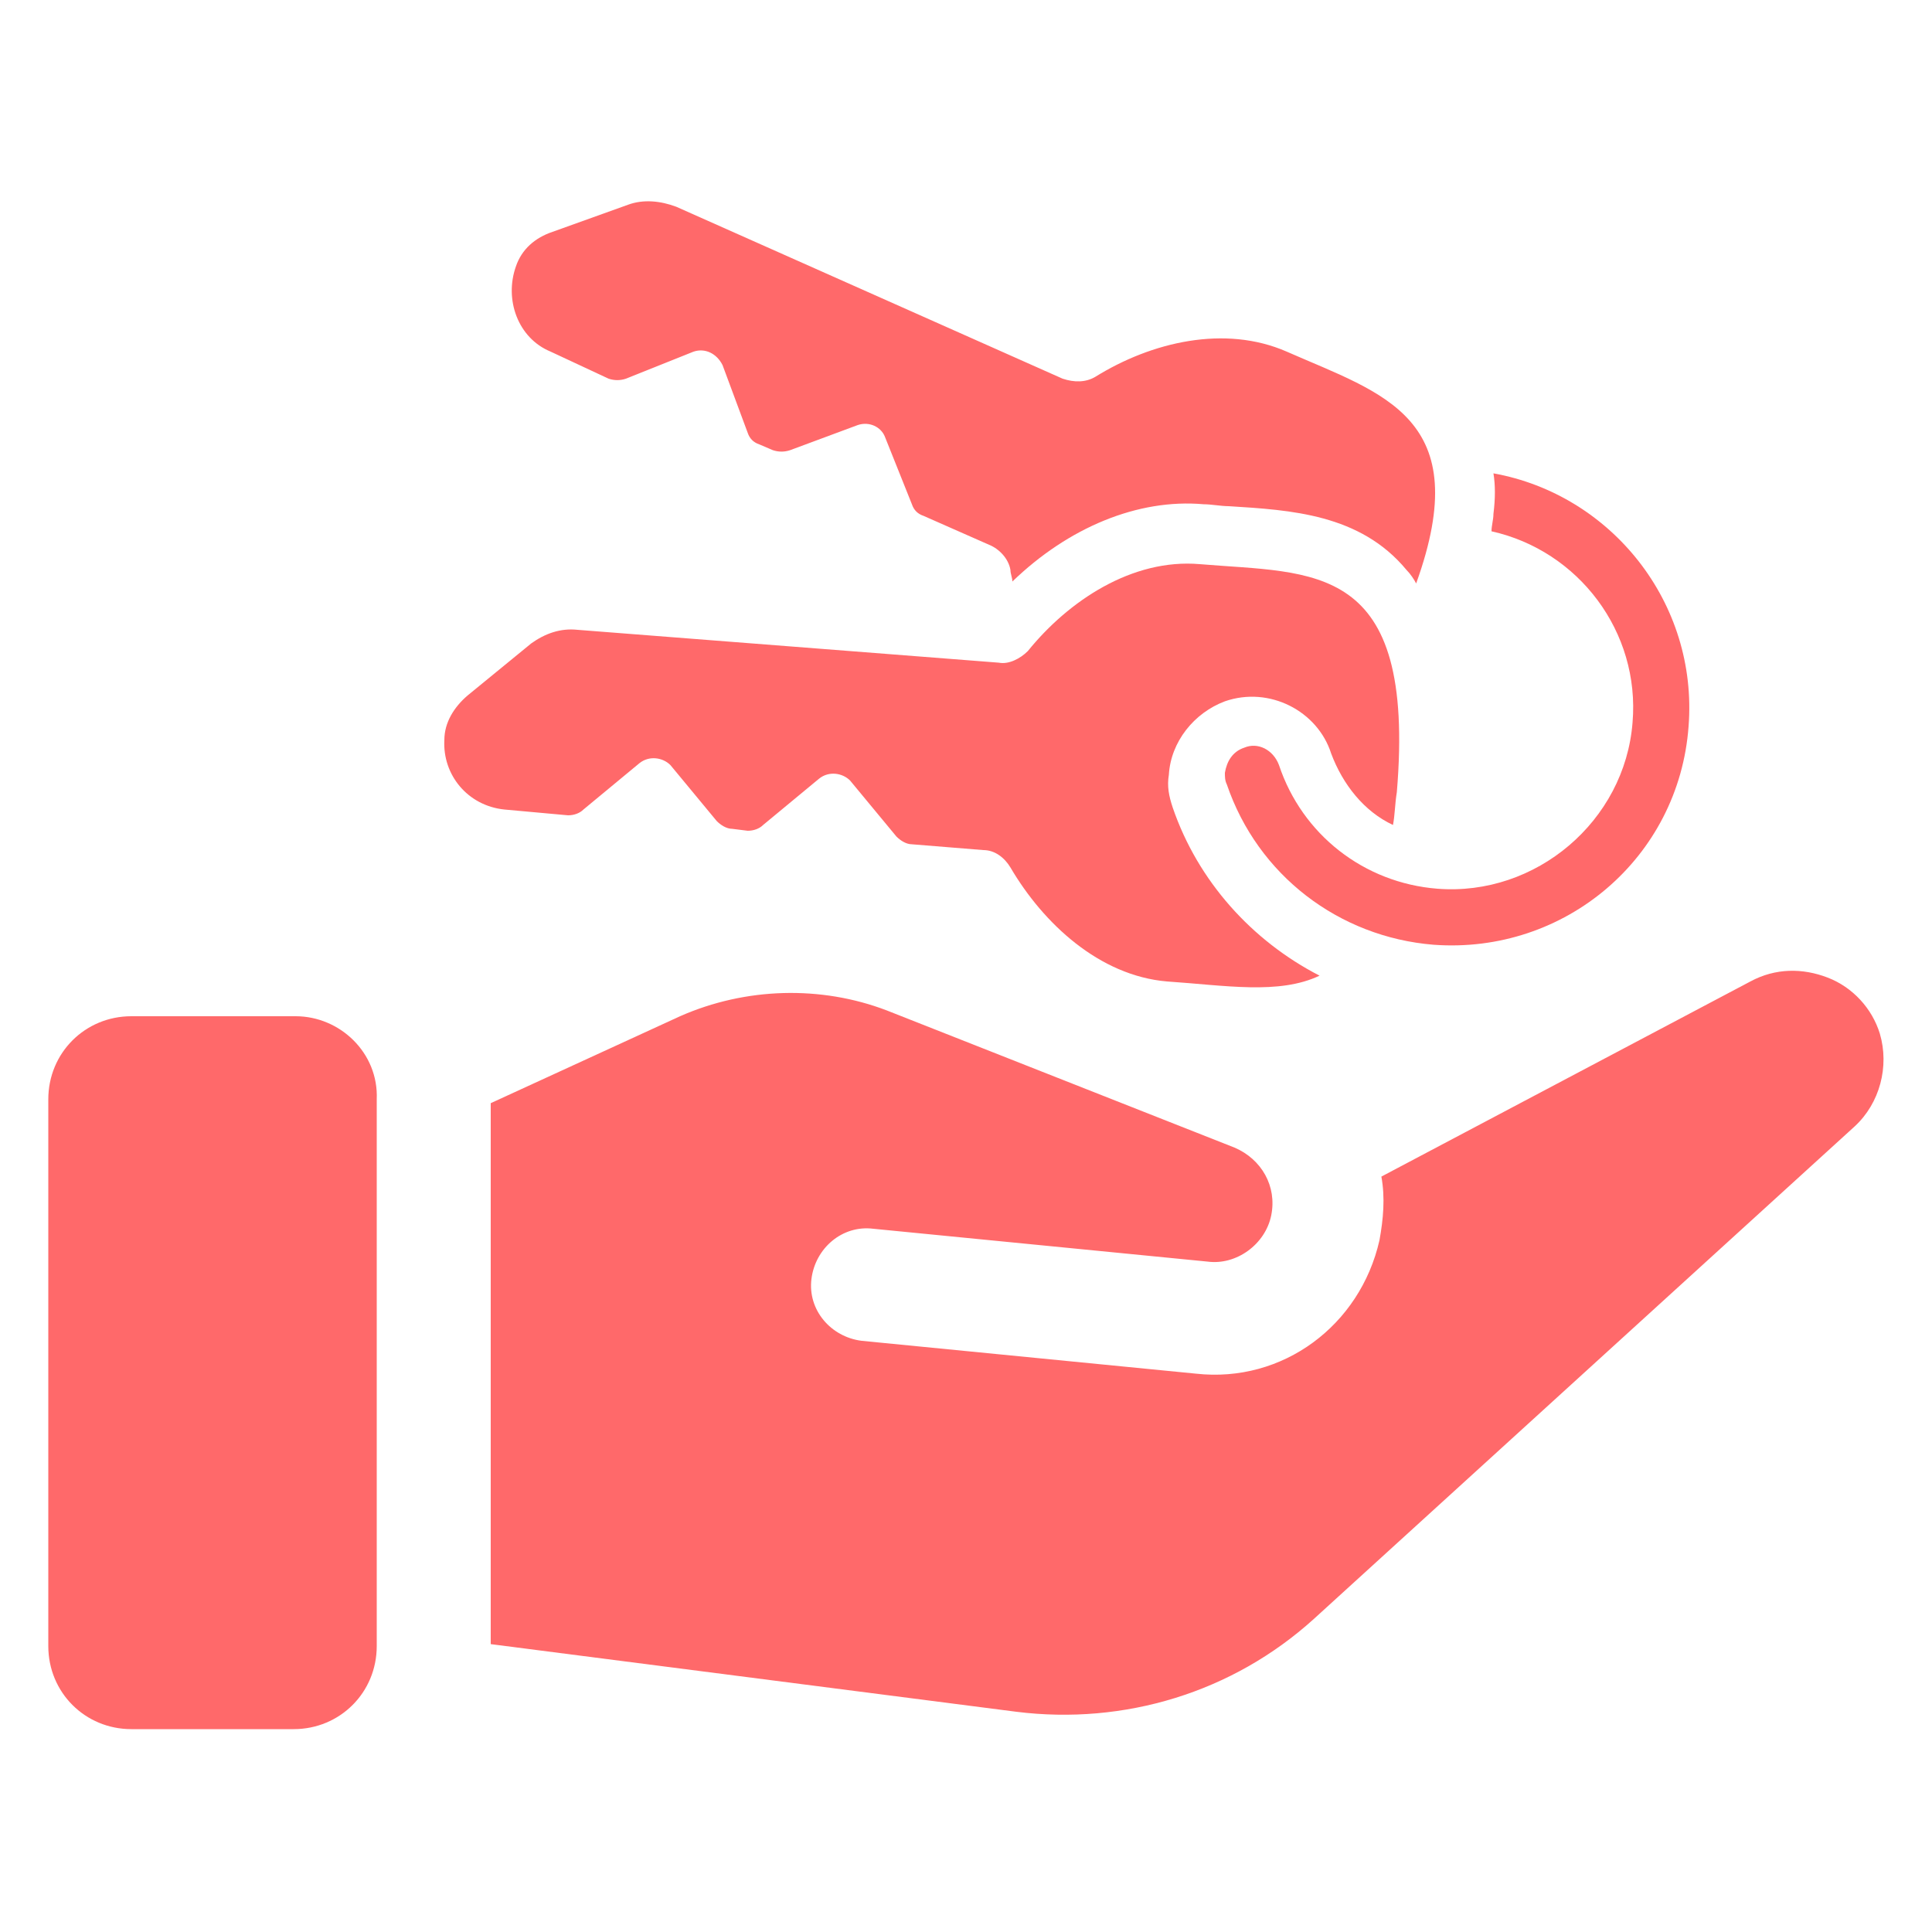
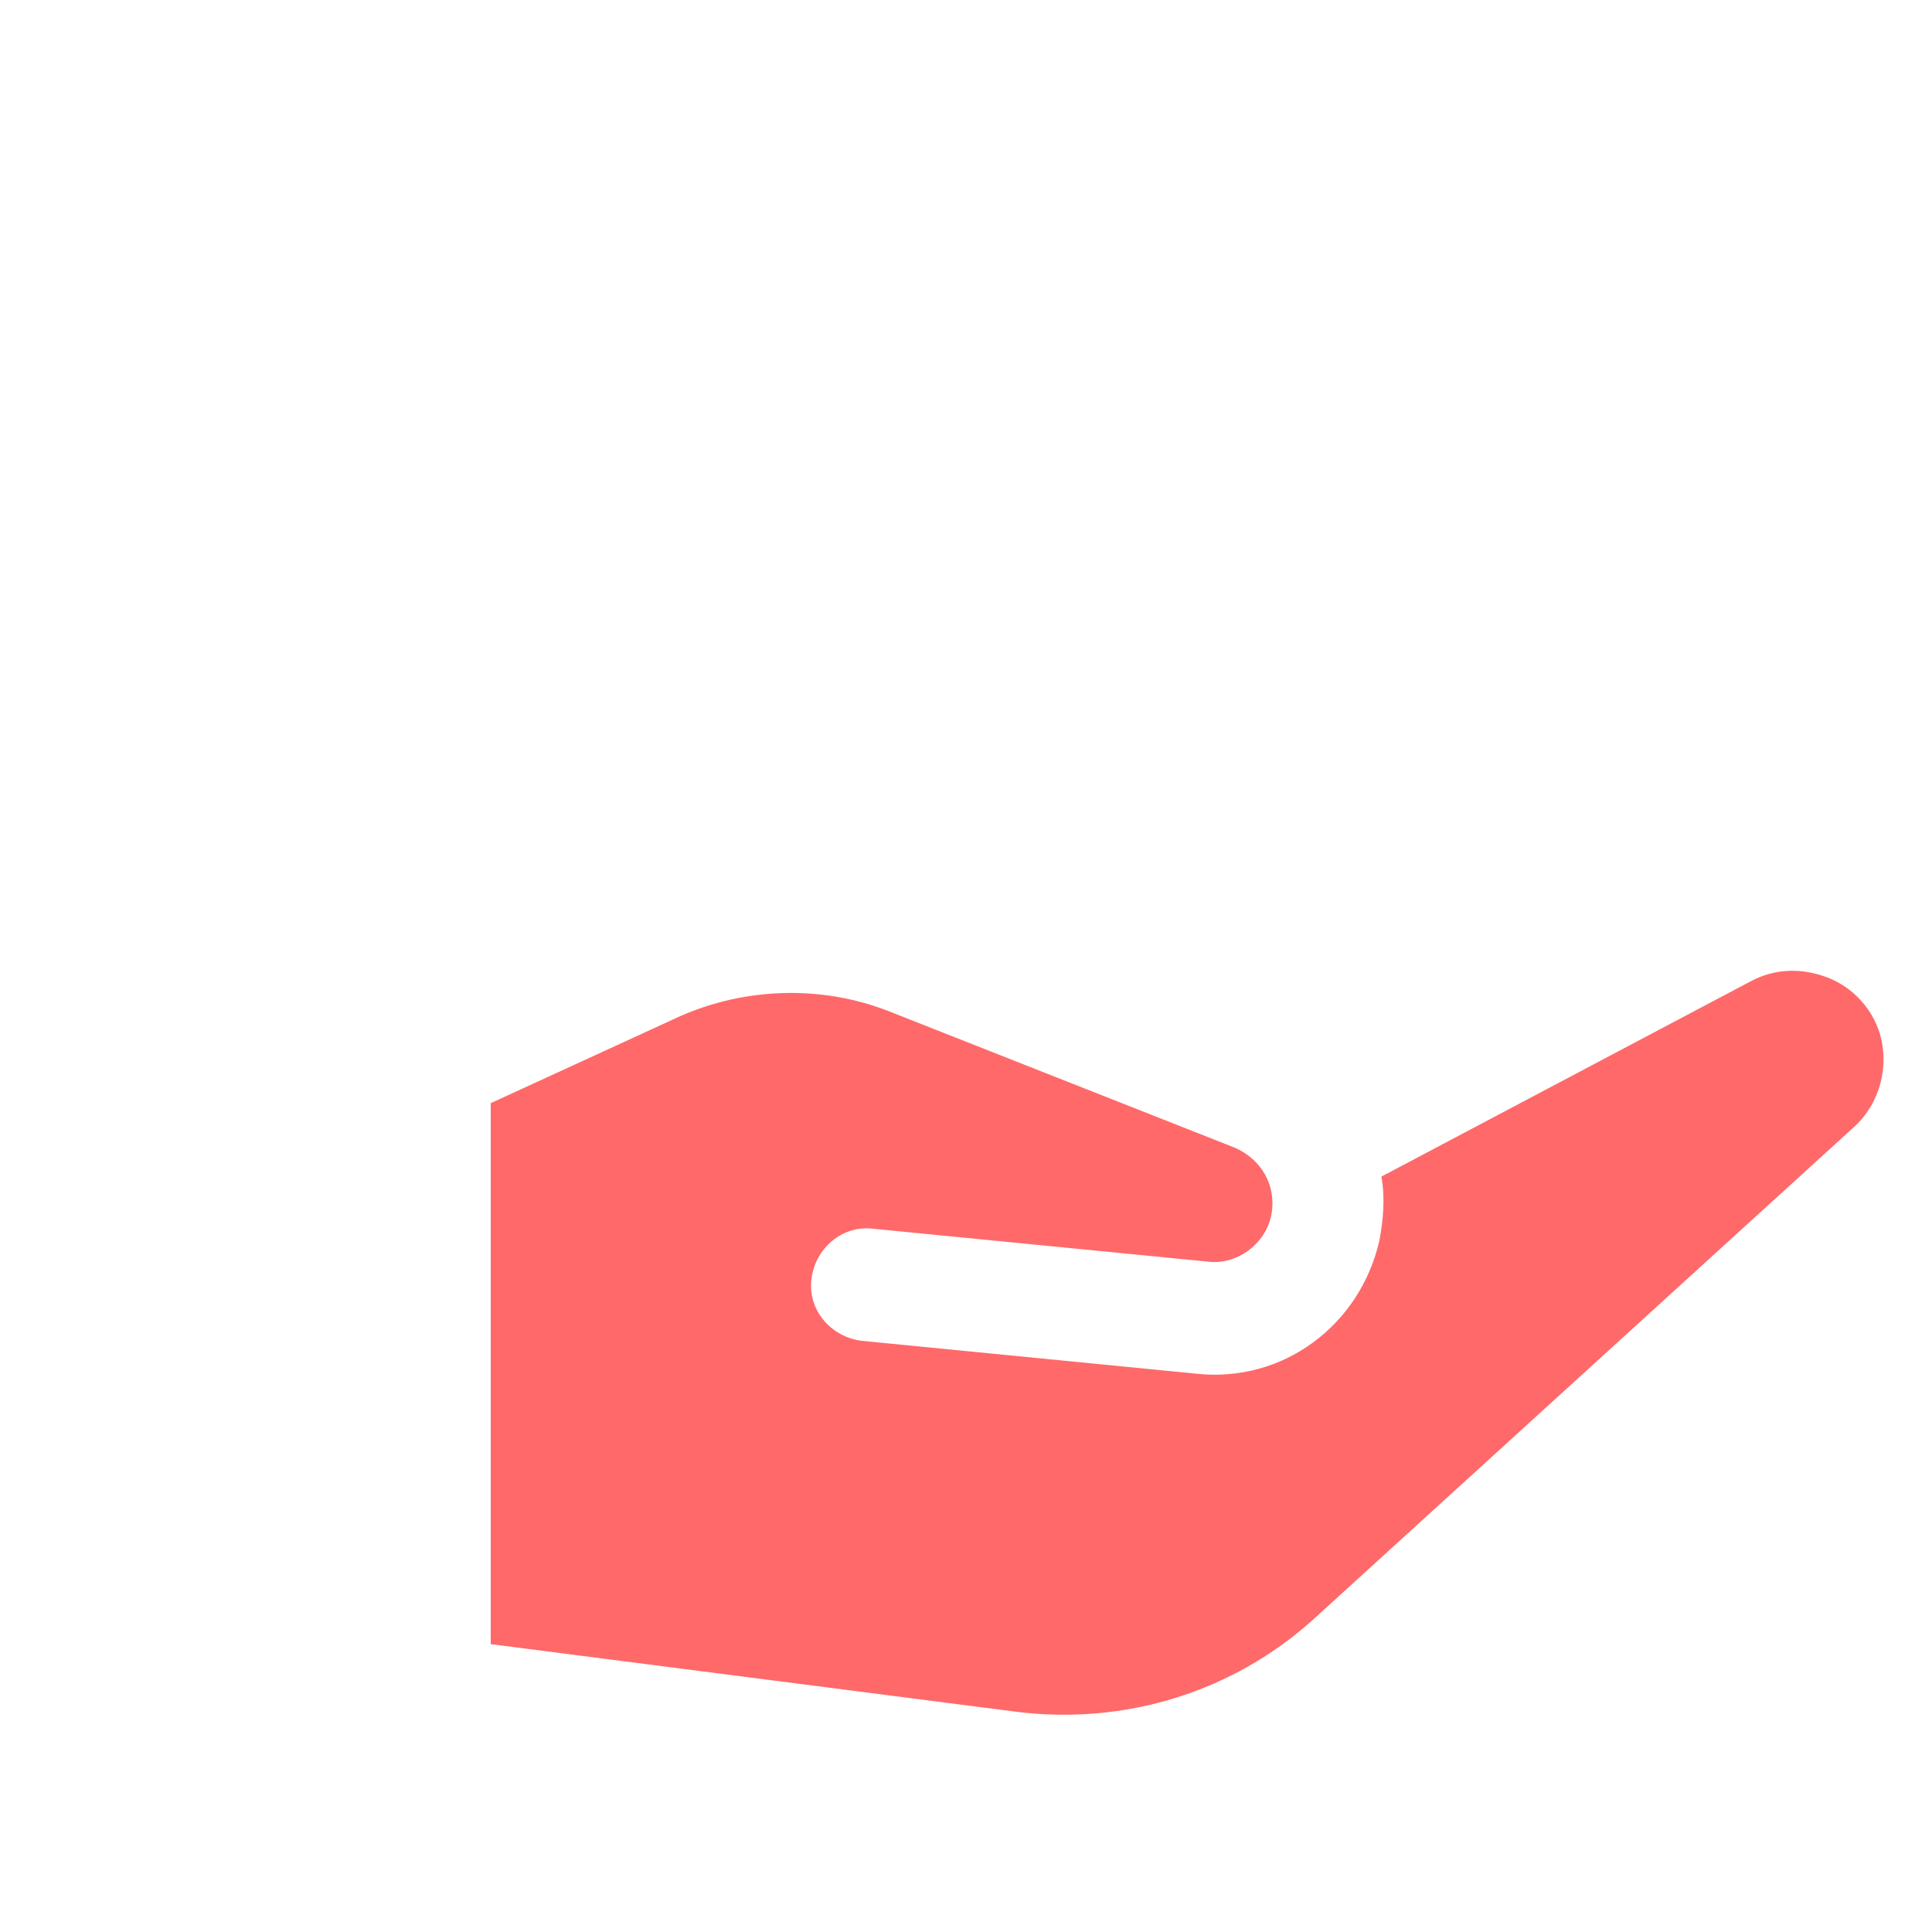
<svg xmlns="http://www.w3.org/2000/svg" version="1.1" id="Calque_1" x="0px" y="0px" viewBox="0 0 1200 1200" style="enable-background:new 0 0 1200 1200;" xml:space="preserve">
  <style type="text/css">
	.st0{fill:#FF696A;}
</style>
  <g>
    <path class="st0" d="M1167.6,642c-4.8-15.6-16.8-28.8-32.4-34.8c-15.6-6-32.4-6-48,2.4L858,730.8c2.4,13.2,1.2,26.4-1.2,39.6   c-12,52.8-60,88.8-114,82.8l-207.6-20.4c-19.2-2.4-33.6-19.2-31.2-38.4c2.4-19.2,19.2-33.6,38.4-31.2L750,783.6   c18,2.4,36-10.8,39.6-28.8c3.6-18-6-34.8-22.8-42l-216-85.2c-40.8-15.6-87.6-14.4-128.4,3.6l-117.6,54v336l326.4,42   c67.2,8.4,134.4-12,184.8-57.6l336-306C1167.6,685.2,1173.6,662.4,1167.6,642L1167.6,642z" />
-     <path class="st0" d="M183.6,631.2h-102C52.8,631.2,30,654,30,682.8v339.6c0,28.8,22.8,51.6,51.6,51.6h100.8   c28.8,0,51.6-22.8,51.6-51.6l0-339.6C235.2,654,211.2,631.2,183.6,631.2L183.6,631.2z" />
-     <path class="st0" d="M342,218.4l36,16.8c3.6,1.2,7.2,1.2,10.8,0l42-16.8c7.2-2.4,14.4,1.2,18,8.4l15.6,42c1.2,3.6,3.6,6,7.2,7.2   l8.4,3.6c3.6,1.2,7.2,1.2,10.8,0l42-15.6c7.2-2.4,14.4,1.2,16.8,7.2l16.8,42c1.2,3.6,3.6,6,7.2,7.2l40.8,18c6,2.4,12,8.4,13.2,15.6   c0,2.4,1.2,4.8,1.2,7.2c34.8-33.6,78-51.6,118.8-48c4.8,0,10.8,1.2,15.6,1.2c38.4,2.4,81.6,4.8,110.4,39.6c2.4,2.4,4.8,6,6,8.4   c37.2-103.2-20.4-117.6-80.4-144c-38.4-16.8-84-6-118.8,15.6c-6,3.6-13.2,3.6-20.4,1.2L420,128.4c-9.6-3.6-20.4-4.8-30-1.2   L343.2,144c-10.8,3.6-19.2,10.8-22.8,21.6C313.2,186,321.6,210,342,218.4L342,218.4z" />
-     <path class="st0" d="M352.8,506.4c3.6,0,7.2-1.2,9.6-3.6l34.8-28.8c6-4.8,14.4-3.6,19.2,1.2l28.8,34.8c2.4,2.4,6,4.8,9.6,4.8   l9.6,1.2c3.6,0,7.2-1.2,9.6-3.6l34.8-28.8c6-4.8,14.4-3.6,19.2,1.2l28.8,34.8c2.4,2.4,6,4.8,9.6,4.8l44.4,3.6   c7.2,0,13.2,4.8,16.8,10.8c20.4,34.8,55.2,67.2,97.2,70.8c36,2.4,69.6,8.4,94.8-3.6c-42-21.6-75.6-58.8-91.2-104.4   c-2.4-7.2-3.6-13.2-2.4-20.4c1.2-20.4,15.6-38.4,34.8-45.6c27.6-9.6,57.6,6,66,32.4c7.2,19.2,20.4,36,38.4,44.4   c1.2-6,1.2-13.2,2.4-20.4c12-144-51.6-135.6-122.4-141.6c-42-3.6-81.6,22.8-106.8,54c-4.8,4.8-12,8.4-18,7.2l-261.6-20.4   c-10.8-1.2-20.4,2.4-28.8,8.4L290.4,432c-8.4,7.2-14.4,16.8-14.4,27.6c-1.2,21.6,14.4,40.8,37.2,43.2L352.8,506.4z" />
-     <path class="st0" d="M892.8,552c-45.6-3.6-84-33.6-98.4-76.8c-3.6-9.6-13.2-14.4-21.6-10.8c-7.2,2.4-10.8,8.4-12,15.6   c0,2.4,0,4.8,1.2,7.2c19.2,56.4,69.6,94.8,128.4,99.6c81.6,6,152.4-54,158.4-135.6c6-76.8-48-144-121.2-157.2   c1.2,7.2,1.2,15.6,0,25.2c0,3.6-1.2,7.2-1.2,10.8c54,12,92.4,62.4,87.6,118.8C1009.2,510,954,556.8,892.8,552L892.8,552z" />
  </g>
</svg>